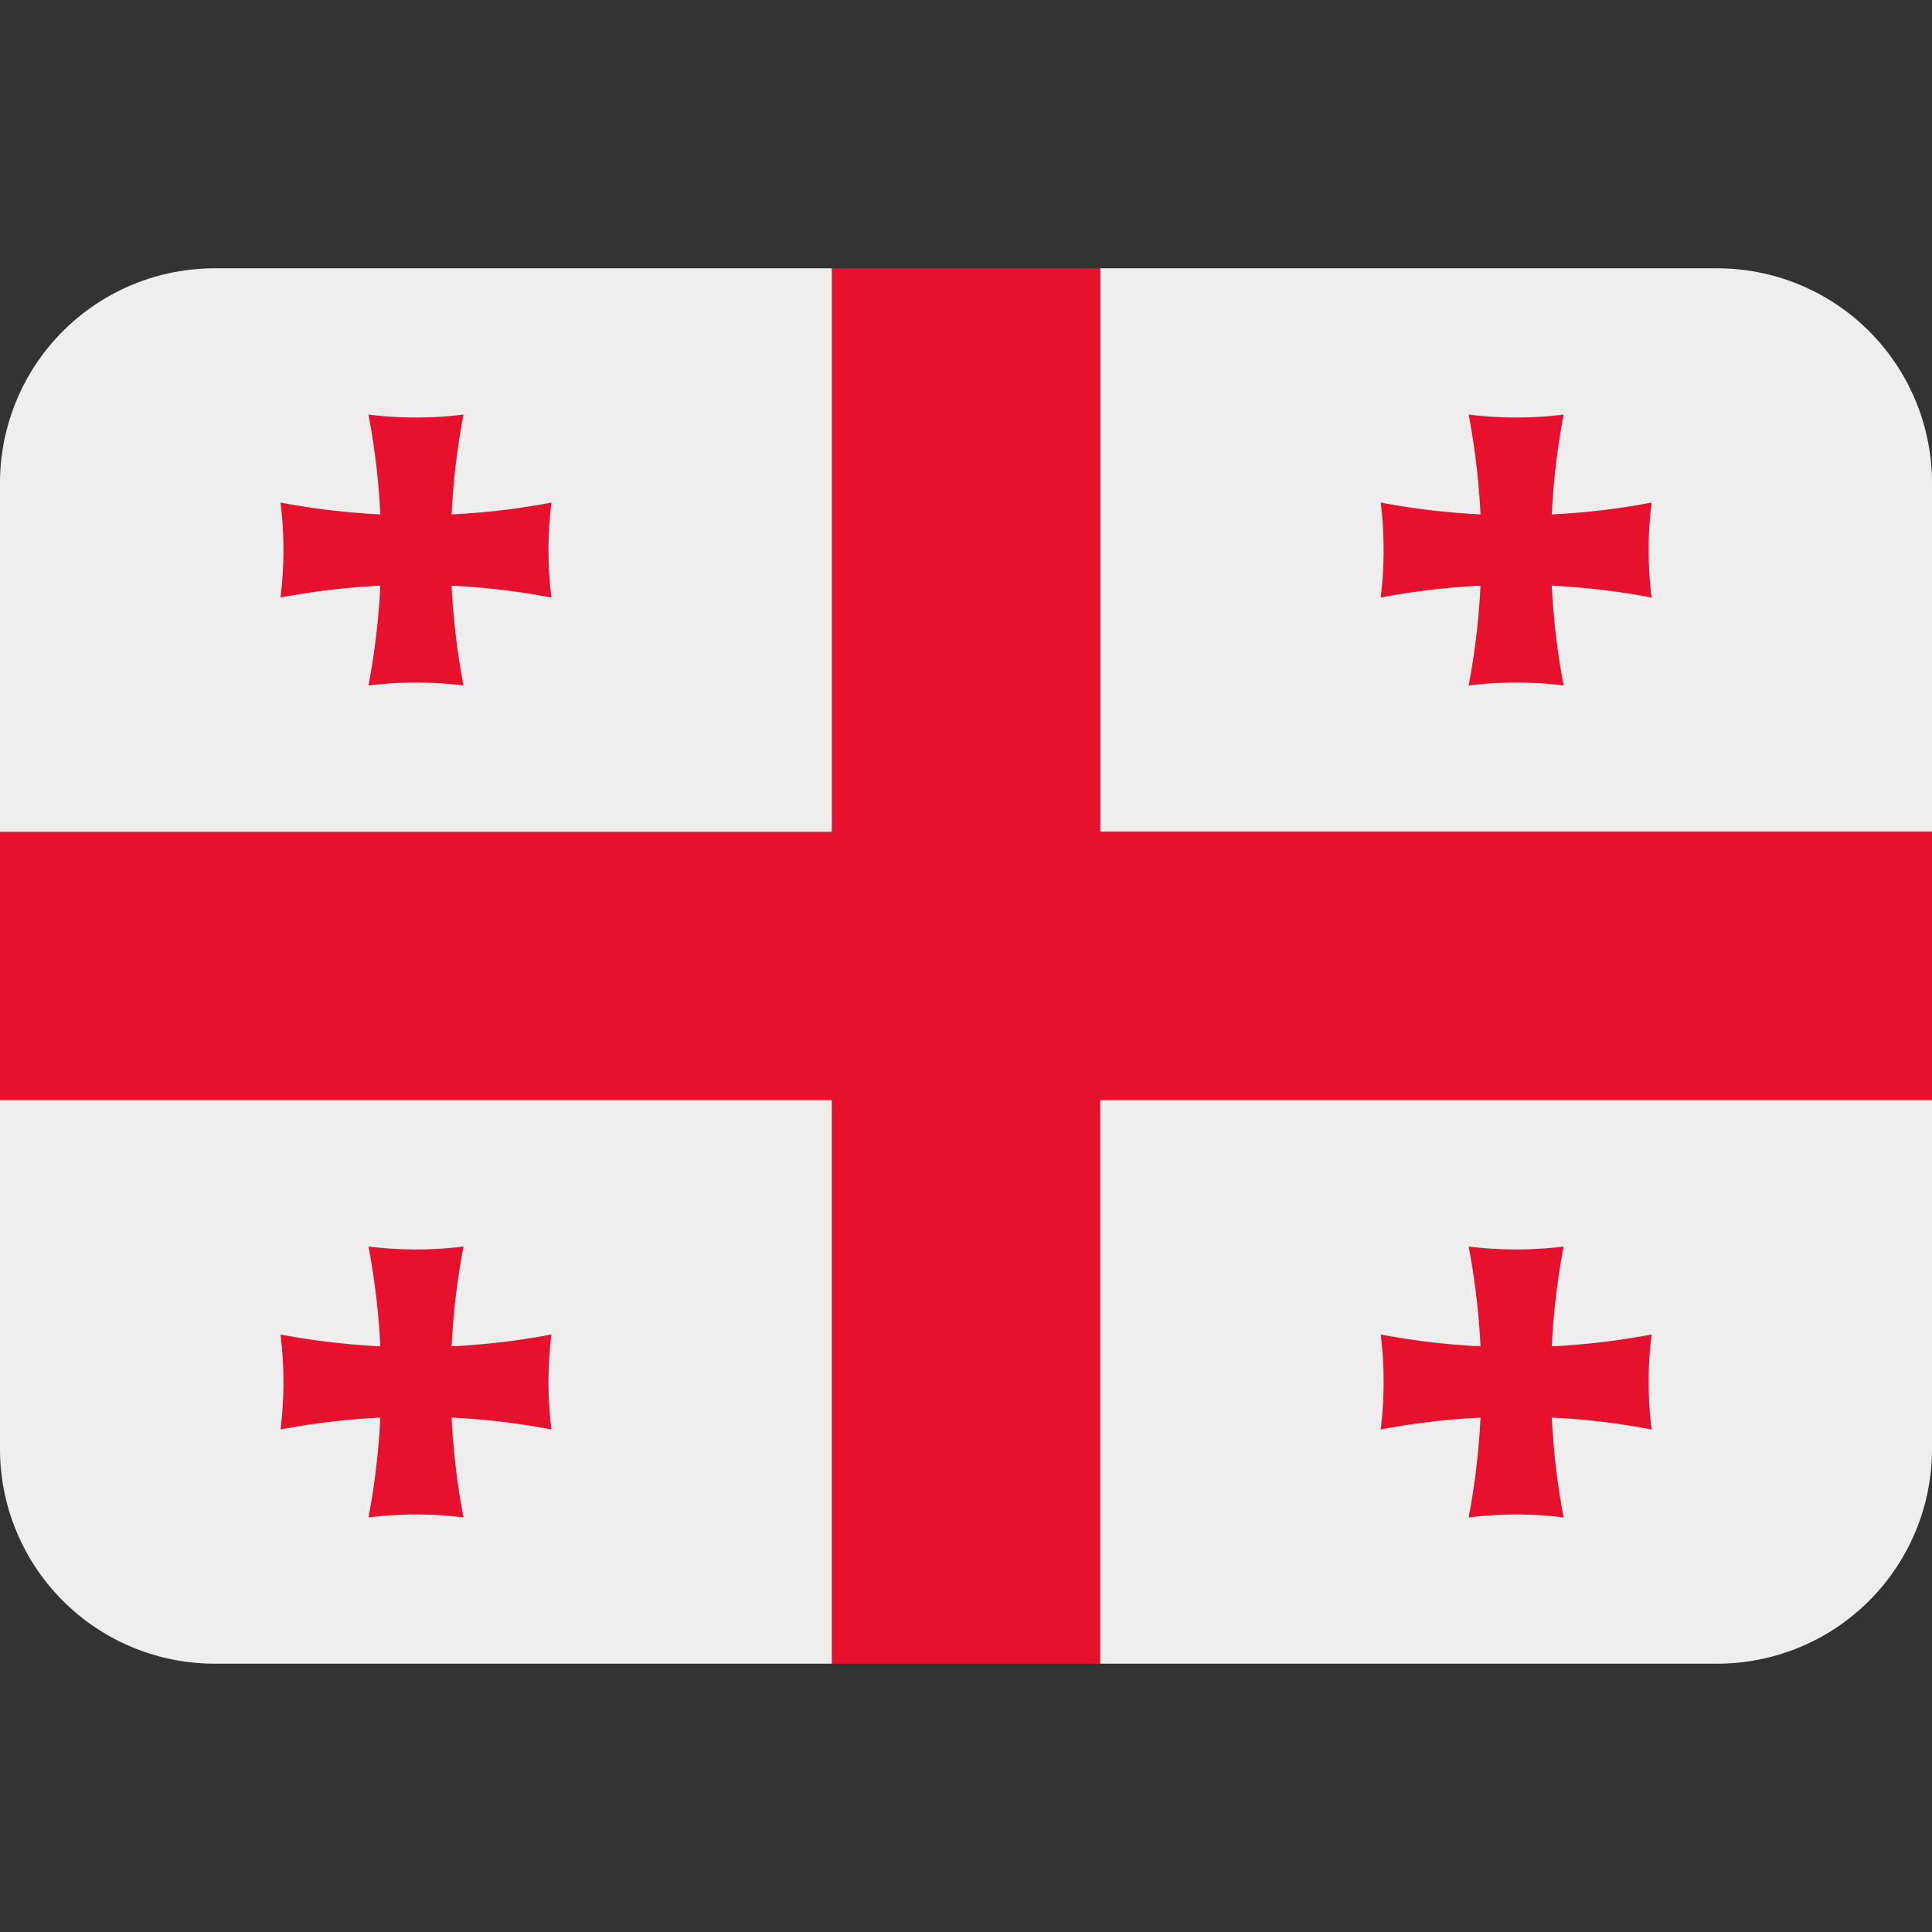
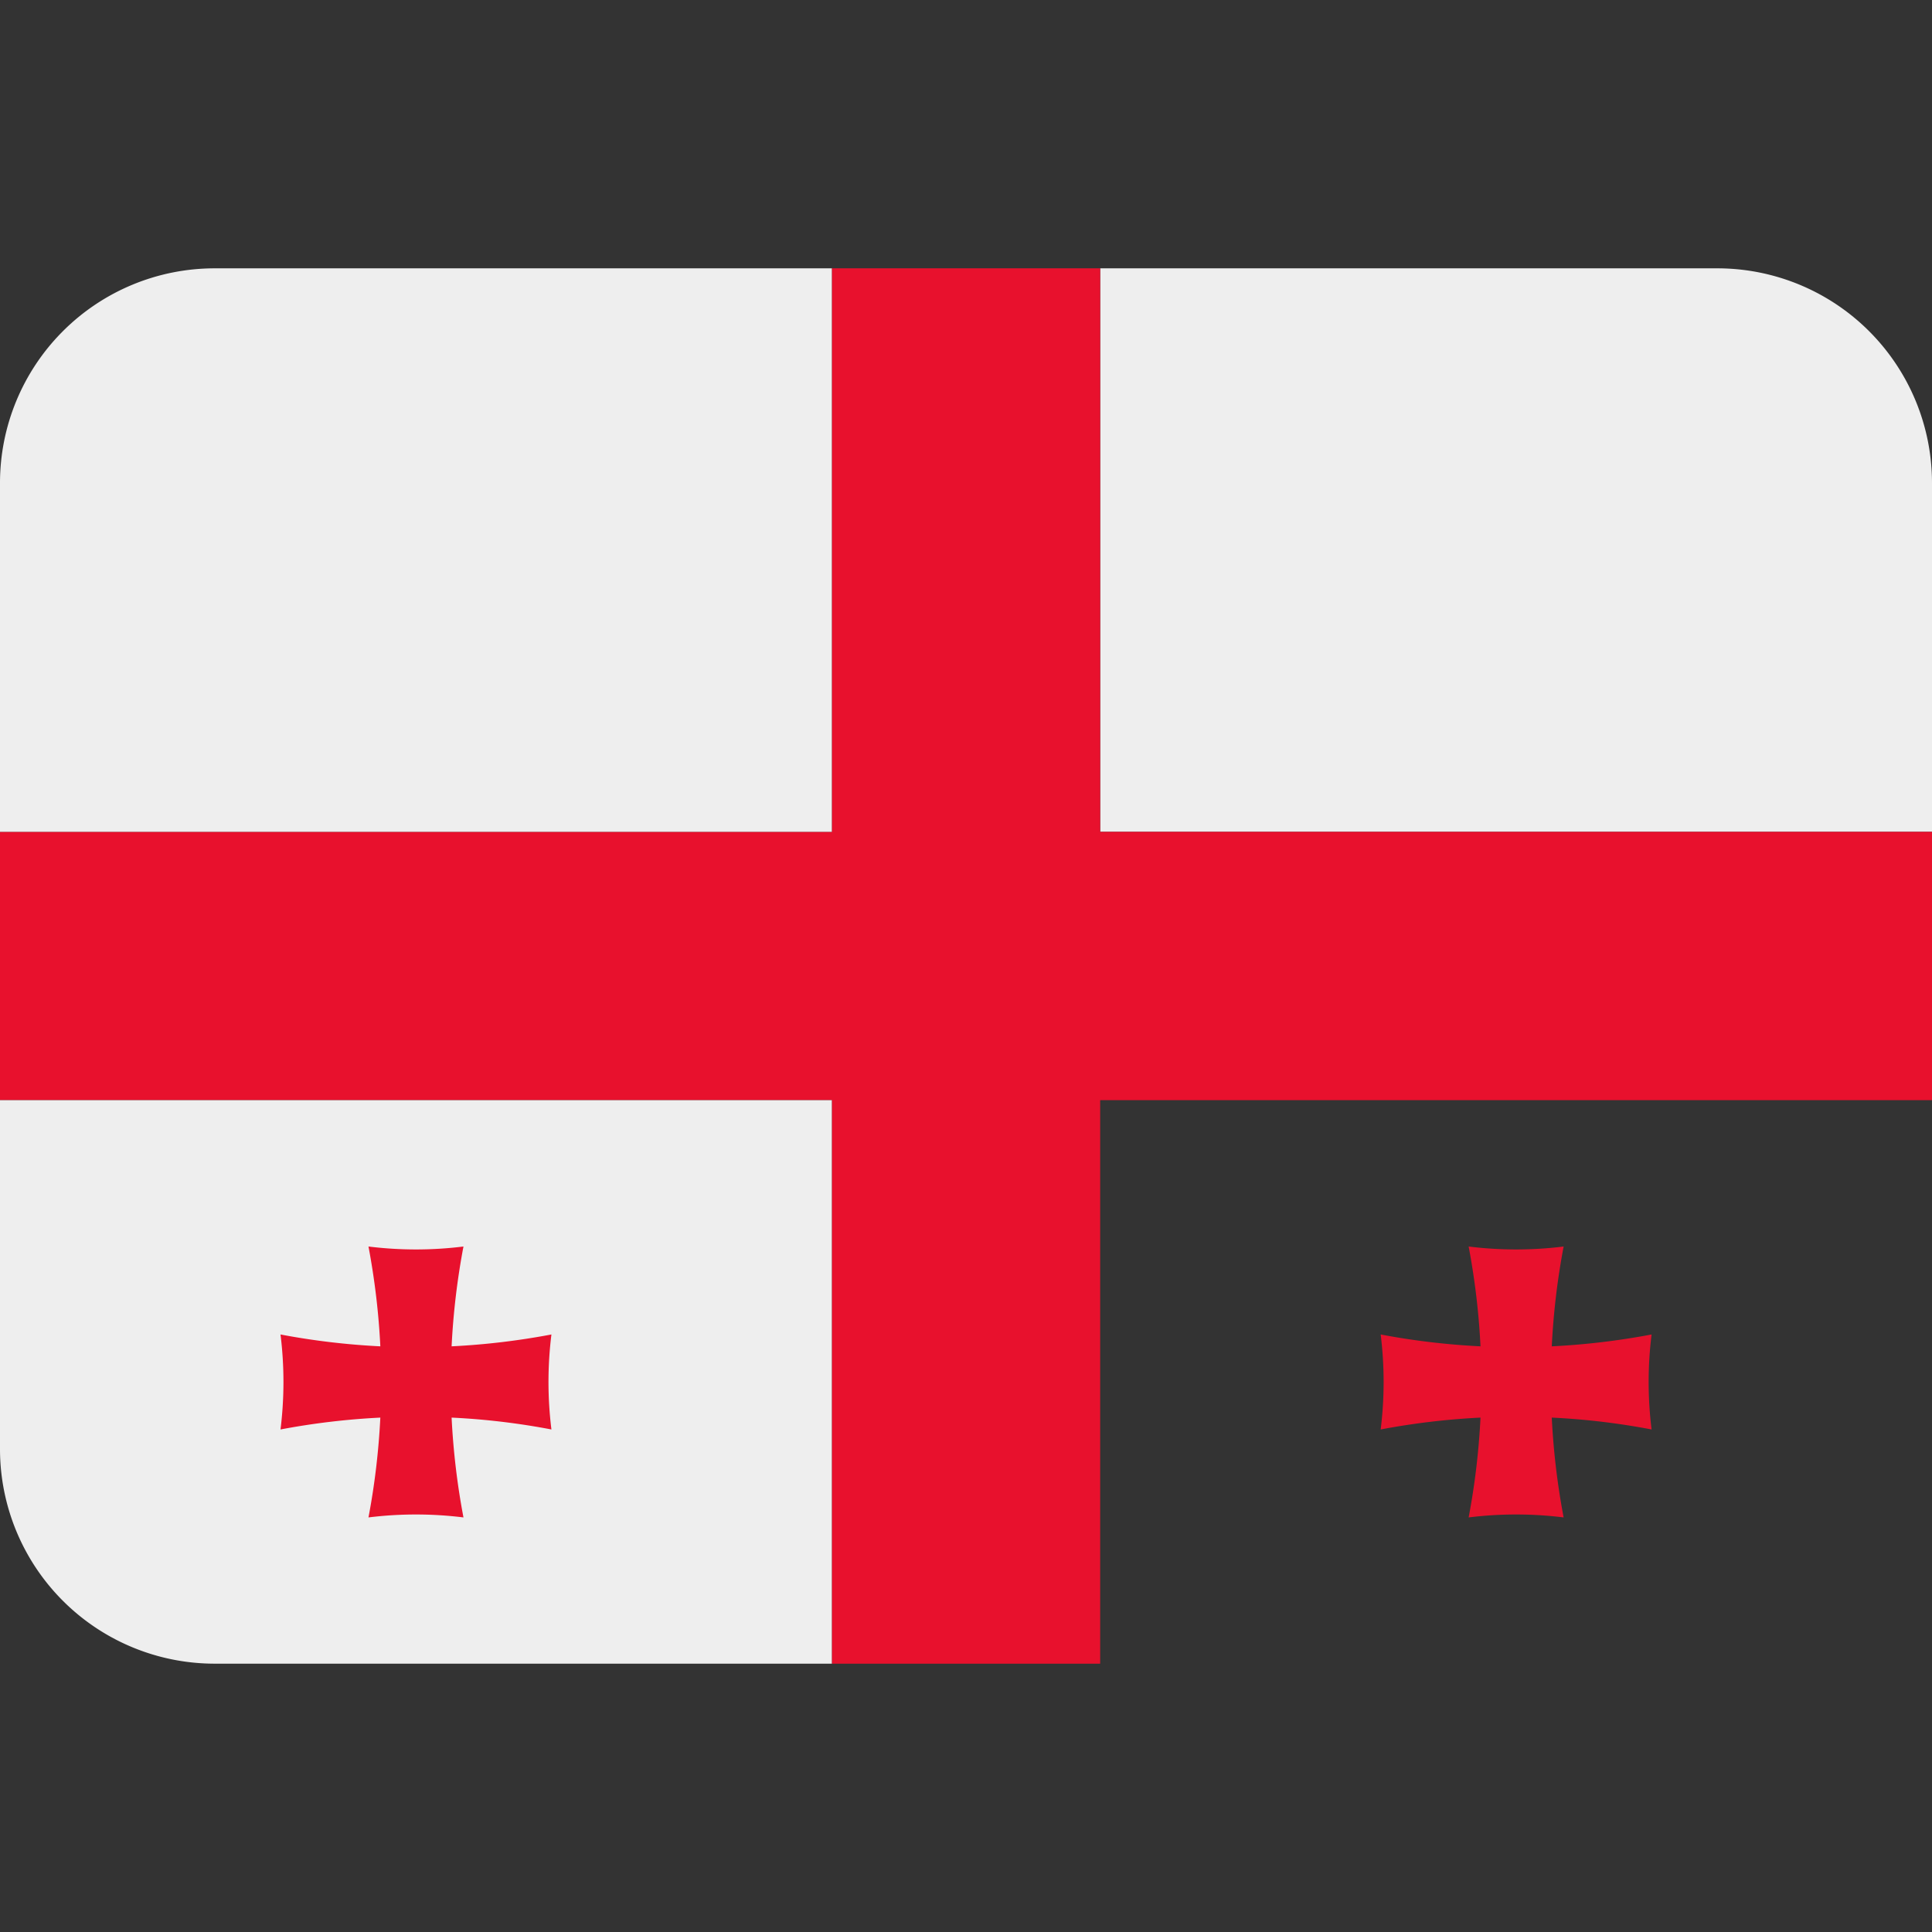
<svg xmlns="http://www.w3.org/2000/svg" width="800px" height="800px" viewBox="0 0 36 36" aria-hidden="true" role="img" class="iconify iconify--twemoji" preserveAspectRatio="xMidYMid meet">
  <rect x="0" y="0" width="36" height="36" fill="#333333" stroke="none" />
-   <path fill="#EEE" d="M32 5H20.5v10.5H36V9a4 4 0 0 0-4-4z" />
+   <path fill="#EEE" d="M32 5H20.5v10.5H36V9a4 4 0 0 0-4-4" />
  <path fill="#E8112D" d="M20.5 5h-5v10.5H0v5h15.5V31h5V20.5H36v-5H20.5z" />
-   <path fill="#E8112D" d="M28.915 9.585a13.58 13.58 0 0 1 .221-1.86a7.18 7.18 0 0 1-1.77 0c.117.615.19 1.237.221 1.86a13.58 13.58 0 0 1-1.86-.221a7.18 7.18 0 0 1 0 1.77a13.56 13.56 0 0 1 1.86-.221a13.58 13.58 0 0 1-.221 1.86a7.18 7.18 0 0 1 1.77 0a13.56 13.56 0 0 1-.221-1.86a13.58 13.58 0 0 1 1.86.221a7.18 7.18 0 0 1 0-1.77c-.616.118-1.237.191-1.86.221z" />
  <path fill="#EEE" d="M15.5 5H4a4 4 0 0 0-4 4v6.5h15.5V5z" />
-   <path fill="#E8112D" d="M8.415 9.585a13.58 13.58 0 0 1 .221-1.86a7.18 7.18 0 0 1-1.77 0c.117.615.19 1.237.221 1.86a13.58 13.58 0 0 1-1.86-.221a7.18 7.18 0 0 1 0 1.77a13.56 13.56 0 0 1 1.86-.221a13.58 13.58 0 0 1-.221 1.86a7.18 7.18 0 0 1 1.77 0a13.56 13.56 0 0 1-.221-1.86a13.58 13.58 0 0 1 1.86.221a7.18 7.18 0 0 1 0-1.77c-.616.118-1.237.191-1.86.221z" />
-   <path fill="#EEE" d="M36 27v-6.5H20.5V31H32a4 4 0 0 0 4-4z" />
  <path fill="#E8112D" d="M28.915 26.415c.031.623.104 1.244.221 1.86a7.18 7.18 0 0 0-1.77 0c.117-.615.19-1.237.221-1.86a13.58 13.58 0 0 0-1.86.221a7.18 7.18 0 0 0 0-1.77c.615.117 1.237.19 1.86.221a13.58 13.58 0 0 0-.221-1.86a7.18 7.18 0 0 0 1.77 0a13.56 13.56 0 0 0-.221 1.86a13.58 13.58 0 0 0 1.86-.221a7.18 7.18 0 0 0 0 1.77a13.274 13.274 0 0 0-1.86-.221z" />
  <path fill="#EEE" d="M15.5 20.5H0V27a4 4 0 0 0 4 4h11.5V20.5z" />
  <path fill="#E8112D" d="M8.415 26.415c.031.623.104 1.244.221 1.86a7.18 7.18 0 0 0-1.77 0c.117-.615.19-1.237.221-1.86a13.58 13.58 0 0 0-1.86.221a7.18 7.18 0 0 0 0-1.77c.615.117 1.237.19 1.86.221a13.58 13.58 0 0 0-.221-1.86a7.18 7.18 0 0 0 1.77 0a13.56 13.56 0 0 0-.221 1.86a13.58 13.58 0 0 0 1.86-.221a7.18 7.18 0 0 0 0 1.77a13.274 13.274 0 0 0-1.86-.221z" />
</svg>